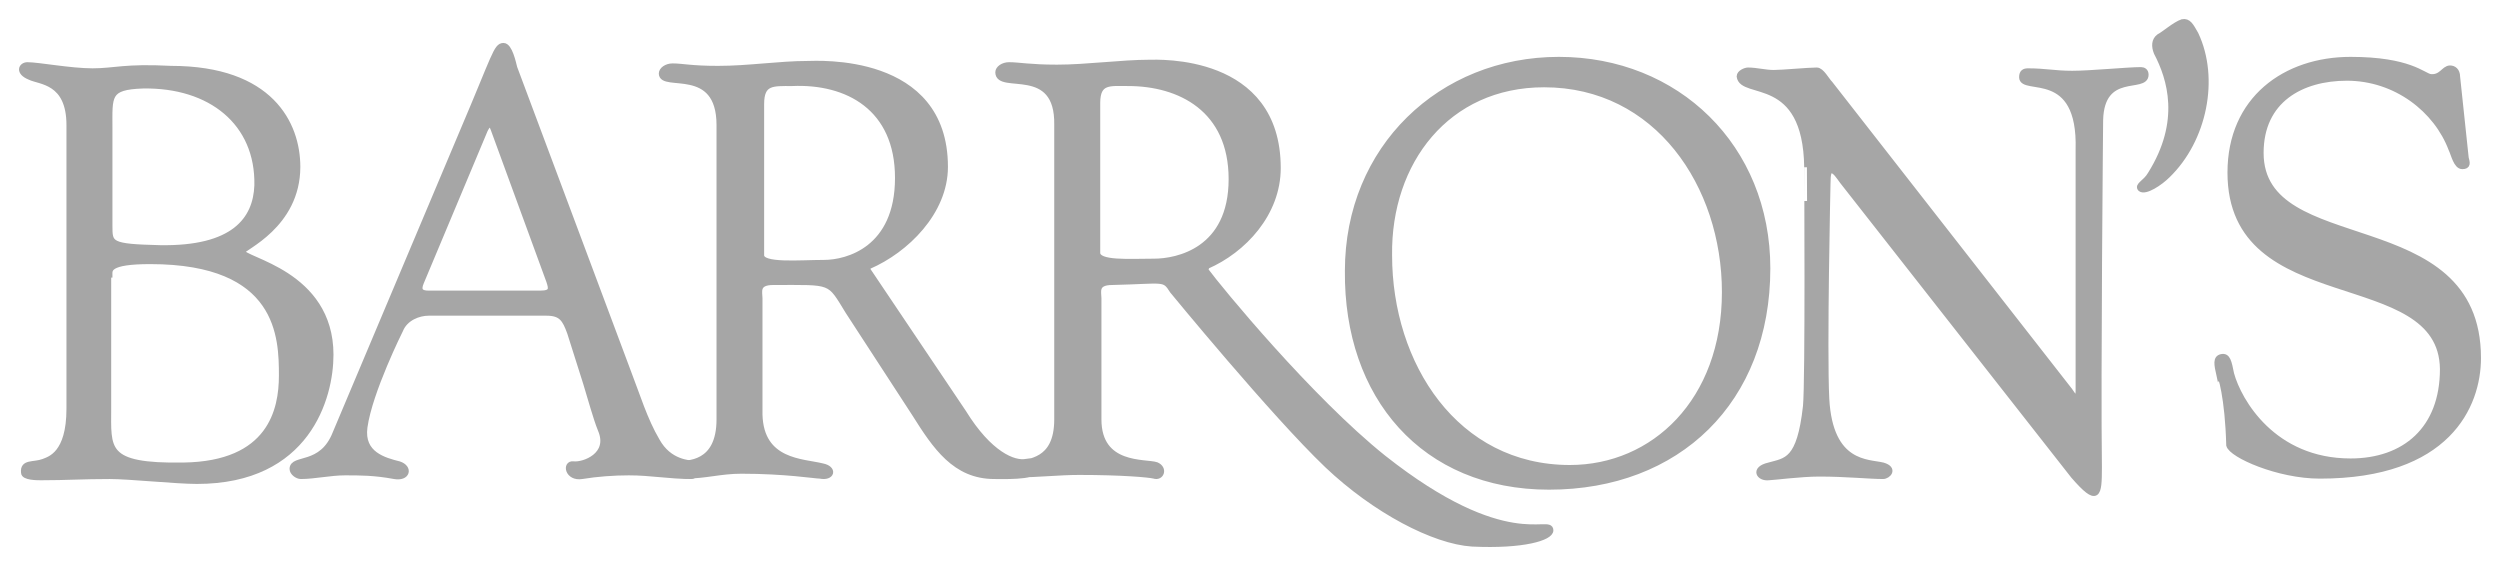
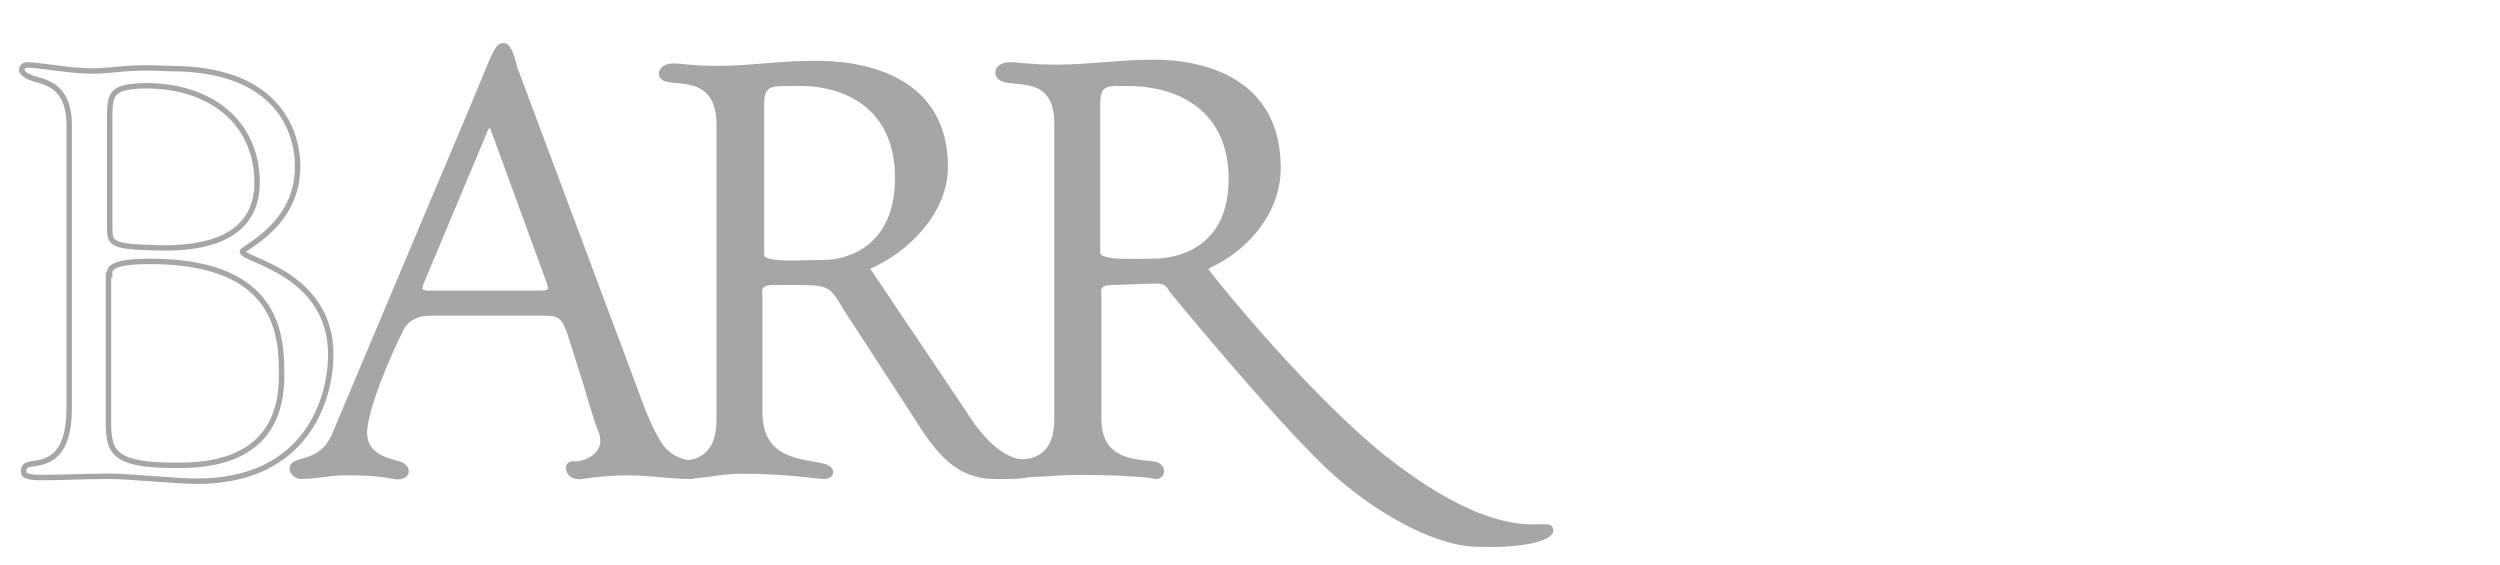
<svg xmlns="http://www.w3.org/2000/svg" width="115" height="26" viewBox="0 0 115 26" fill="none">
  <g opacity="0.35">
-     <path d="M83.061 18.691C82.779 21.233 82.158 21.176 81.367 21.402C80.632 21.572 80.915 22.023 81.367 21.967C81.536 21.967 82.835 21.797 83.683 21.797C84.926 21.797 85.999 21.91 86.62 21.91C86.846 21.91 87.185 21.572 86.62 21.402C85.942 21.233 84.191 21.402 84.022 18.352C83.909 16.092 84.078 8.465 84.078 8.465C84.078 7.957 84.135 7.844 84.248 7.844C84.417 7.844 84.587 8.127 84.756 8.352L95.377 21.892C96.506 23.191 96.563 22.796 96.563 21.496C96.506 17.259 96.619 5.528 96.619 5.528C96.676 3.212 98.71 4.172 98.71 3.438C98.71 3.268 98.597 3.212 98.484 3.212C97.862 3.212 96.168 3.381 95.32 3.381C94.529 3.381 94.077 3.268 93.286 3.268C93.117 3.268 93.004 3.325 93.004 3.551C93.004 4.285 95.716 3.042 95.603 6.884V17.956C95.603 18.182 95.603 18.578 95.207 17.956L84.191 3.852C84.022 3.683 83.796 3.231 83.57 3.231C83.174 3.231 81.988 3.344 81.593 3.344C81.197 3.344 80.802 3.231 80.406 3.231C80.293 3.231 80.011 3.344 80.011 3.513C80.124 4.473 83.061 3.344 83.118 7.693C83.118 7.675 83.174 17.561 83.061 18.691ZM100.386 1.009C100.047 1.122 99.538 1.574 99.312 1.686C99.086 1.856 99.086 2.138 99.199 2.421C99.821 3.607 100.442 5.584 98.917 8.014C98.691 8.409 98.295 8.522 98.465 8.691C98.691 8.861 99.369 8.409 99.708 8.07C101.402 6.432 101.967 3.607 101.007 1.574C100.781 1.178 100.668 0.952 100.386 1.009ZM102.532 20.479C102.645 20.931 104.792 21.892 106.713 21.892C112.588 21.892 114 18.672 114 16.468C114 9.407 104.001 12.006 104.001 7.034C104.001 4.605 105.865 3.588 107.955 3.588C110.215 3.588 112.079 5.057 112.757 6.865C112.87 7.091 112.983 7.656 113.266 7.656C113.548 7.656 113.492 7.486 113.435 7.26L113.04 3.532C113.04 3.249 112.87 3.136 112.701 3.136C112.418 3.136 112.305 3.588 111.797 3.532C111.458 3.475 110.836 2.741 108.125 2.741C105.131 2.741 102.589 4.549 102.589 7.938C102.589 14.604 112.305 12.062 112.362 16.977C112.362 19.745 110.611 21.214 108.125 21.214C104.566 21.214 102.984 18.446 102.645 17.203C102.532 16.638 102.476 16.355 102.193 16.412C101.911 16.468 101.967 16.751 102.08 17.259C102.137 17.165 102.476 18.295 102.532 20.479ZM71.255 22.4C77.186 22.4 81.31 18.446 81.31 12.345C81.31 6.752 77.13 2.741 71.707 2.741C66.283 2.741 61.99 6.808 61.99 12.458C61.934 18.238 65.493 22.4 71.255 22.4ZM71.029 3.89C76.226 3.89 79.333 8.522 79.333 13.437C79.333 18.465 76.056 21.515 72.215 21.515C66.961 21.515 63.911 16.77 63.911 11.742C63.854 7.449 66.566 3.89 71.029 3.89Z" fill="black" />
    <path d="M55.512 12.25C57.207 11.516 58.789 9.821 58.789 7.731C58.789 2.59 53.253 2.873 52.857 2.873C51.614 2.873 49.976 3.099 48.62 3.099C47.377 3.099 46.869 2.986 46.417 2.986C46.135 2.986 45.909 3.155 45.909 3.325C45.909 4.229 48.677 2.873 48.62 5.754V19.293C48.62 21.327 47.208 21.157 46.926 21.383C46.813 21.496 46.643 21.835 46.813 21.835C47.717 21.835 48.733 21.722 49.637 21.722C51.614 21.722 52.857 21.835 53.083 21.892C53.422 22.005 53.592 21.553 53.196 21.383C52.688 21.214 50.541 21.496 50.541 19.293V13.719C50.541 13.437 50.372 12.985 51.163 12.985C53.592 12.928 53.535 12.759 53.931 13.38C53.931 13.38 58.563 19.029 61.048 21.402C63.252 23.492 65.963 24.904 67.715 25.017C70.087 25.131 71.33 24.735 71.33 24.396C71.33 23.775 69.296 25.526 63.647 21.063C60.258 18.352 56.077 13.267 55.456 12.42C55.456 12.363 55.512 12.307 55.512 12.25ZM50.485 4.737C50.485 3.72 51.05 3.833 51.897 3.833C54.27 3.833 56.642 5.019 56.642 8.239C56.642 11.516 54.157 12.024 53.083 12.024C51.953 12.024 50.485 12.137 50.485 11.629V4.737ZM39.977 12.25C41.672 11.516 43.48 9.765 43.48 7.675C43.48 2.534 37.548 2.929 37.153 2.929C35.853 2.929 34.441 3.155 33.029 3.155C31.786 3.155 31.39 3.042 30.939 3.042C30.656 3.042 30.43 3.212 30.43 3.381C30.43 4.116 33.085 2.929 33.085 5.754V19.293C33.085 21.383 31.616 21.327 31.108 21.327C30.487 21.327 31.39 21.892 31.503 21.892C32.464 21.892 33.142 21.666 34.102 21.666C36.136 21.666 37.492 21.892 37.718 21.892C38.282 22.005 38.395 21.553 37.831 21.44C36.927 21.214 35.006 21.27 34.949 19.067V13.719C34.949 13.437 34.78 12.985 35.571 12.985C38.339 12.985 38.113 12.872 39.017 14.341L42.067 19.029C43.028 20.555 43.932 21.91 45.739 21.91C45.965 21.91 47.66 21.967 47.603 21.628C47.603 21.289 47.943 21.12 47.208 21.233C46.643 21.346 45.513 20.894 44.327 18.973L39.921 12.42C39.864 12.363 39.977 12.25 39.977 12.25ZM35.025 4.793C35.025 3.777 35.533 3.833 36.437 3.833C38.979 3.72 41.295 4.963 41.295 8.183C41.295 11.46 38.979 12.081 37.906 12.081C36.776 12.081 35.025 12.25 35.025 11.742V4.793Z" fill="black" />
    <path d="M26.946 17.617C27.172 18.351 27.398 19.199 27.624 19.764C28.133 20.95 26.833 21.402 26.381 21.346C25.986 21.289 26.099 22.023 26.777 21.91C27.455 21.797 28.246 21.741 28.924 21.741C29.94 21.741 30.788 21.91 31.805 21.91C31.974 21.91 32.483 21.459 32.031 21.346C31.692 21.289 30.788 21.289 30.223 20.272C29.658 19.312 29.319 18.182 28.924 17.165L23.67 3.118C23.613 2.892 23.444 2.101 23.161 2.101C22.823 2.101 22.766 2.553 21.297 5.999L15.422 19.933C14.801 21.515 13.445 21.006 13.445 21.572C13.445 21.741 13.671 21.91 13.84 21.91C14.462 21.91 15.196 21.741 15.874 21.741C16.552 21.741 17.23 21.741 18.134 21.91C18.755 22.023 18.868 21.515 18.36 21.346C17.682 21.176 16.608 20.894 16.778 19.651C17.004 18.012 18.416 15.188 18.416 15.188C18.642 14.623 19.264 14.397 19.715 14.397H25.139C25.817 14.397 25.986 14.68 26.212 15.301L26.946 17.617ZM22.314 5.98C22.483 5.641 22.596 5.641 22.709 5.98L25.252 12.928C25.365 13.267 25.421 13.493 24.856 13.493H19.715C19.377 13.493 19.207 13.38 19.377 12.985L22.314 5.98Z" fill="black" />
-     <path d="M3.182 18.803C3.182 20.894 2.278 21.12 1.996 21.233C1.544 21.402 1.036 21.233 1.092 21.741C1.092 21.967 1.714 21.967 1.883 21.967C3.069 21.967 3.804 21.91 5.047 21.91C5.95 21.91 8.097 22.136 9.057 22.136C14.142 22.136 15.215 18.295 15.215 16.318C15.215 12.533 11.148 11.968 11.148 11.572C11.148 11.403 13.69 10.386 13.69 7.675C13.69 5.697 12.447 3.155 7.871 3.155C5.724 3.042 5.273 3.268 4.256 3.268C3.239 3.268 1.77 2.986 1.262 2.986C0.979 2.986 0.81 3.325 1.375 3.551C1.827 3.777 3.182 3.72 3.182 5.754V18.803ZM5.047 12.646C5.047 12.42 4.934 12.024 6.911 12.024C12.899 12.024 12.955 15.527 12.955 17.278C12.955 18.86 12.447 21.346 8.436 21.402C4.764 21.459 4.99 20.668 4.99 18.747V12.646H5.047ZM5.047 5.923C5.047 4.398 4.934 4.003 6.572 3.946C9.679 3.89 11.882 5.641 11.826 8.522C11.769 10.104 10.752 11.46 7.363 11.403C5.047 11.347 5.047 11.233 5.047 10.386V5.923Z" fill="black" />
-     <path d="M83.061 18.691C82.779 21.233 82.158 21.176 81.367 21.402C80.632 21.572 80.915 22.023 81.367 21.967C81.536 21.967 82.835 21.797 83.683 21.797C84.926 21.797 85.999 21.91 86.62 21.91C86.846 21.91 87.185 21.572 86.62 21.402C85.942 21.233 84.191 21.402 84.022 18.352C83.909 16.092 84.078 8.465 84.078 8.465C84.078 7.957 84.135 7.844 84.248 7.844C84.417 7.844 84.587 8.127 84.756 8.352L95.377 21.892C96.506 23.191 96.563 22.796 96.563 21.496C96.506 17.259 96.619 5.528 96.619 5.528C96.676 3.212 98.71 4.172 98.71 3.438C98.71 3.268 98.597 3.212 98.484 3.212C97.862 3.212 96.168 3.381 95.32 3.381C94.529 3.381 94.077 3.268 93.286 3.268C93.117 3.268 93.004 3.325 93.004 3.551C93.004 4.285 95.716 3.042 95.603 6.884V17.956C95.603 18.182 95.603 18.578 95.207 17.956L84.191 3.852C84.022 3.683 83.796 3.231 83.57 3.231C83.174 3.231 81.988 3.344 81.593 3.344C81.197 3.344 80.802 3.231 80.406 3.231C80.293 3.231 80.011 3.344 80.011 3.513C80.124 4.473 83.061 3.344 83.118 7.693C83.118 7.675 83.174 17.561 83.061 18.691ZM100.386 1.009C100.047 1.122 99.538 1.574 99.312 1.686C99.086 1.856 99.086 2.138 99.199 2.421C99.821 3.607 100.442 5.584 98.917 8.014C98.691 8.409 98.295 8.522 98.465 8.691C98.691 8.861 99.369 8.409 99.708 8.07C101.402 6.432 101.967 3.607 101.007 1.574C100.781 1.178 100.668 0.952 100.386 1.009ZM102.532 20.479C102.645 20.931 104.792 21.892 106.713 21.892C112.588 21.892 114 18.672 114 16.468C114 9.407 104.001 12.006 104.001 7.034C104.001 4.605 105.865 3.588 107.955 3.588C110.215 3.588 112.079 5.057 112.757 6.865C112.87 7.091 112.983 7.656 113.266 7.656C113.548 7.656 113.492 7.486 113.435 7.26L113.04 3.532C113.04 3.249 112.87 3.136 112.701 3.136C112.418 3.136 112.305 3.588 111.797 3.532C111.458 3.475 110.836 2.741 108.125 2.741C105.131 2.741 102.589 4.549 102.589 7.938C102.589 14.604 112.305 12.062 112.362 16.977C112.362 19.745 110.611 21.214 108.125 21.214C104.566 21.214 102.984 18.446 102.645 17.203C102.532 16.638 102.476 16.355 102.193 16.412C101.911 16.468 101.967 16.751 102.08 17.259C102.137 17.165 102.476 18.295 102.532 20.479ZM71.255 22.4C77.186 22.4 81.31 18.446 81.31 12.345C81.31 6.752 77.13 2.741 71.707 2.741C66.283 2.741 61.99 6.808 61.99 12.458C61.934 18.238 65.493 22.4 71.255 22.4ZM71.029 3.89C76.226 3.89 79.333 8.522 79.333 13.437C79.333 18.465 76.056 21.515 72.215 21.515C66.961 21.515 63.911 16.77 63.911 11.742C63.854 7.449 66.566 3.89 71.029 3.89Z" stroke="black" stroke-width="0.25" />
    <path d="M55.512 12.25C57.207 11.516 58.789 9.821 58.789 7.731C58.789 2.59 53.253 2.873 52.857 2.873C51.614 2.873 49.976 3.099 48.62 3.099C47.377 3.099 46.869 2.986 46.417 2.986C46.135 2.986 45.909 3.155 45.909 3.325C45.909 4.229 48.677 2.873 48.62 5.754V19.293C48.62 21.327 47.208 21.157 46.926 21.383C46.813 21.496 46.643 21.835 46.813 21.835C47.717 21.835 48.733 21.722 49.637 21.722C51.614 21.722 52.857 21.835 53.083 21.892C53.422 22.005 53.592 21.553 53.196 21.383C52.688 21.214 50.541 21.496 50.541 19.293V13.719C50.541 13.437 50.372 12.985 51.163 12.985C53.592 12.928 53.535 12.759 53.931 13.38C53.931 13.38 58.563 19.029 61.048 21.402C63.252 23.492 65.963 24.904 67.715 25.017C70.087 25.131 71.33 24.735 71.33 24.396C71.33 23.775 69.296 25.526 63.647 21.063C60.258 18.352 56.077 13.267 55.456 12.42C55.456 12.363 55.512 12.307 55.512 12.25ZM50.485 4.737C50.485 3.72 51.05 3.833 51.897 3.833C54.27 3.833 56.642 5.019 56.642 8.239C56.642 11.516 54.157 12.024 53.083 12.024C51.953 12.024 50.485 12.137 50.485 11.629V4.737ZM39.977 12.25C41.672 11.516 43.48 9.765 43.48 7.675C43.48 2.534 37.548 2.929 37.153 2.929C35.853 2.929 34.441 3.155 33.029 3.155C31.786 3.155 31.39 3.042 30.939 3.042C30.656 3.042 30.43 3.212 30.43 3.381C30.43 4.116 33.085 2.929 33.085 5.754V19.293C33.085 21.383 31.616 21.327 31.108 21.327C30.487 21.327 31.39 21.892 31.503 21.892C32.464 21.892 33.142 21.666 34.102 21.666C36.136 21.666 37.492 21.892 37.718 21.892C38.282 22.005 38.395 21.553 37.831 21.44C36.927 21.214 35.006 21.27 34.949 19.067V13.719C34.949 13.437 34.78 12.985 35.571 12.985C38.339 12.985 38.113 12.872 39.017 14.341L42.067 19.029C43.028 20.555 43.932 21.91 45.739 21.91C45.965 21.91 47.66 21.967 47.603 21.628C47.603 21.289 47.943 21.12 47.208 21.233C46.643 21.346 45.513 20.894 44.327 18.973L39.921 12.42C39.864 12.363 39.977 12.25 39.977 12.25ZM35.025 4.793C35.025 3.777 35.533 3.833 36.437 3.833C38.979 3.72 41.295 4.963 41.295 8.183C41.295 11.46 38.979 12.081 37.906 12.081C36.776 12.081 35.025 12.25 35.025 11.742V4.793Z" stroke="black" stroke-width="0.25" />
    <path d="M26.946 17.617C27.172 18.351 27.398 19.199 27.624 19.764C28.133 20.95 26.833 21.402 26.381 21.346C25.986 21.289 26.099 22.023 26.777 21.91C27.455 21.797 28.246 21.741 28.924 21.741C29.94 21.741 30.788 21.91 31.805 21.91C31.974 21.91 32.483 21.459 32.031 21.346C31.692 21.289 30.788 21.289 30.223 20.272C29.658 19.312 29.319 18.182 28.924 17.165L23.67 3.118C23.613 2.892 23.444 2.101 23.161 2.101C22.823 2.101 22.766 2.553 21.297 5.999L15.422 19.933C14.801 21.515 13.445 21.006 13.445 21.572C13.445 21.741 13.671 21.91 13.84 21.91C14.462 21.91 15.196 21.741 15.874 21.741C16.552 21.741 17.23 21.741 18.134 21.91C18.755 22.023 18.868 21.515 18.36 21.346C17.682 21.176 16.608 20.894 16.778 19.651C17.004 18.012 18.416 15.188 18.416 15.188C18.642 14.623 19.264 14.397 19.715 14.397H25.139C25.817 14.397 25.986 14.68 26.212 15.301L26.946 17.617ZM22.314 5.98C22.483 5.641 22.596 5.641 22.709 5.98L25.252 12.928C25.365 13.267 25.421 13.493 24.856 13.493H19.715C19.377 13.493 19.207 13.38 19.377 12.985L22.314 5.98Z" stroke="black" stroke-width="0.25" />
    <path d="M3.182 18.803C3.182 20.894 2.278 21.12 1.996 21.233C1.544 21.402 1.036 21.233 1.092 21.741C1.092 21.967 1.714 21.967 1.883 21.967C3.069 21.967 3.804 21.91 5.047 21.91C5.95 21.91 8.097 22.136 9.057 22.136C14.142 22.136 15.215 18.295 15.215 16.318C15.215 12.533 11.148 11.968 11.148 11.572C11.148 11.403 13.69 10.386 13.69 7.675C13.69 5.697 12.447 3.155 7.871 3.155C5.724 3.042 5.273 3.268 4.256 3.268C3.239 3.268 1.77 2.986 1.262 2.986C0.979 2.986 0.81 3.325 1.375 3.551C1.827 3.777 3.182 3.72 3.182 5.754V18.803ZM5.047 12.646C5.047 12.42 4.934 12.024 6.911 12.024C12.899 12.024 12.955 15.527 12.955 17.278C12.955 18.86 12.447 21.346 8.436 21.402C4.764 21.459 4.99 20.668 4.99 18.747V12.646H5.047ZM5.047 5.923C5.047 4.398 4.934 4.003 6.572 3.946C9.679 3.89 11.882 5.641 11.826 8.522C11.769 10.104 10.752 11.46 7.363 11.403C5.047 11.347 5.047 11.233 5.047 10.386V5.923Z" stroke="black" stroke-width="0.25" />
  </g>
</svg>